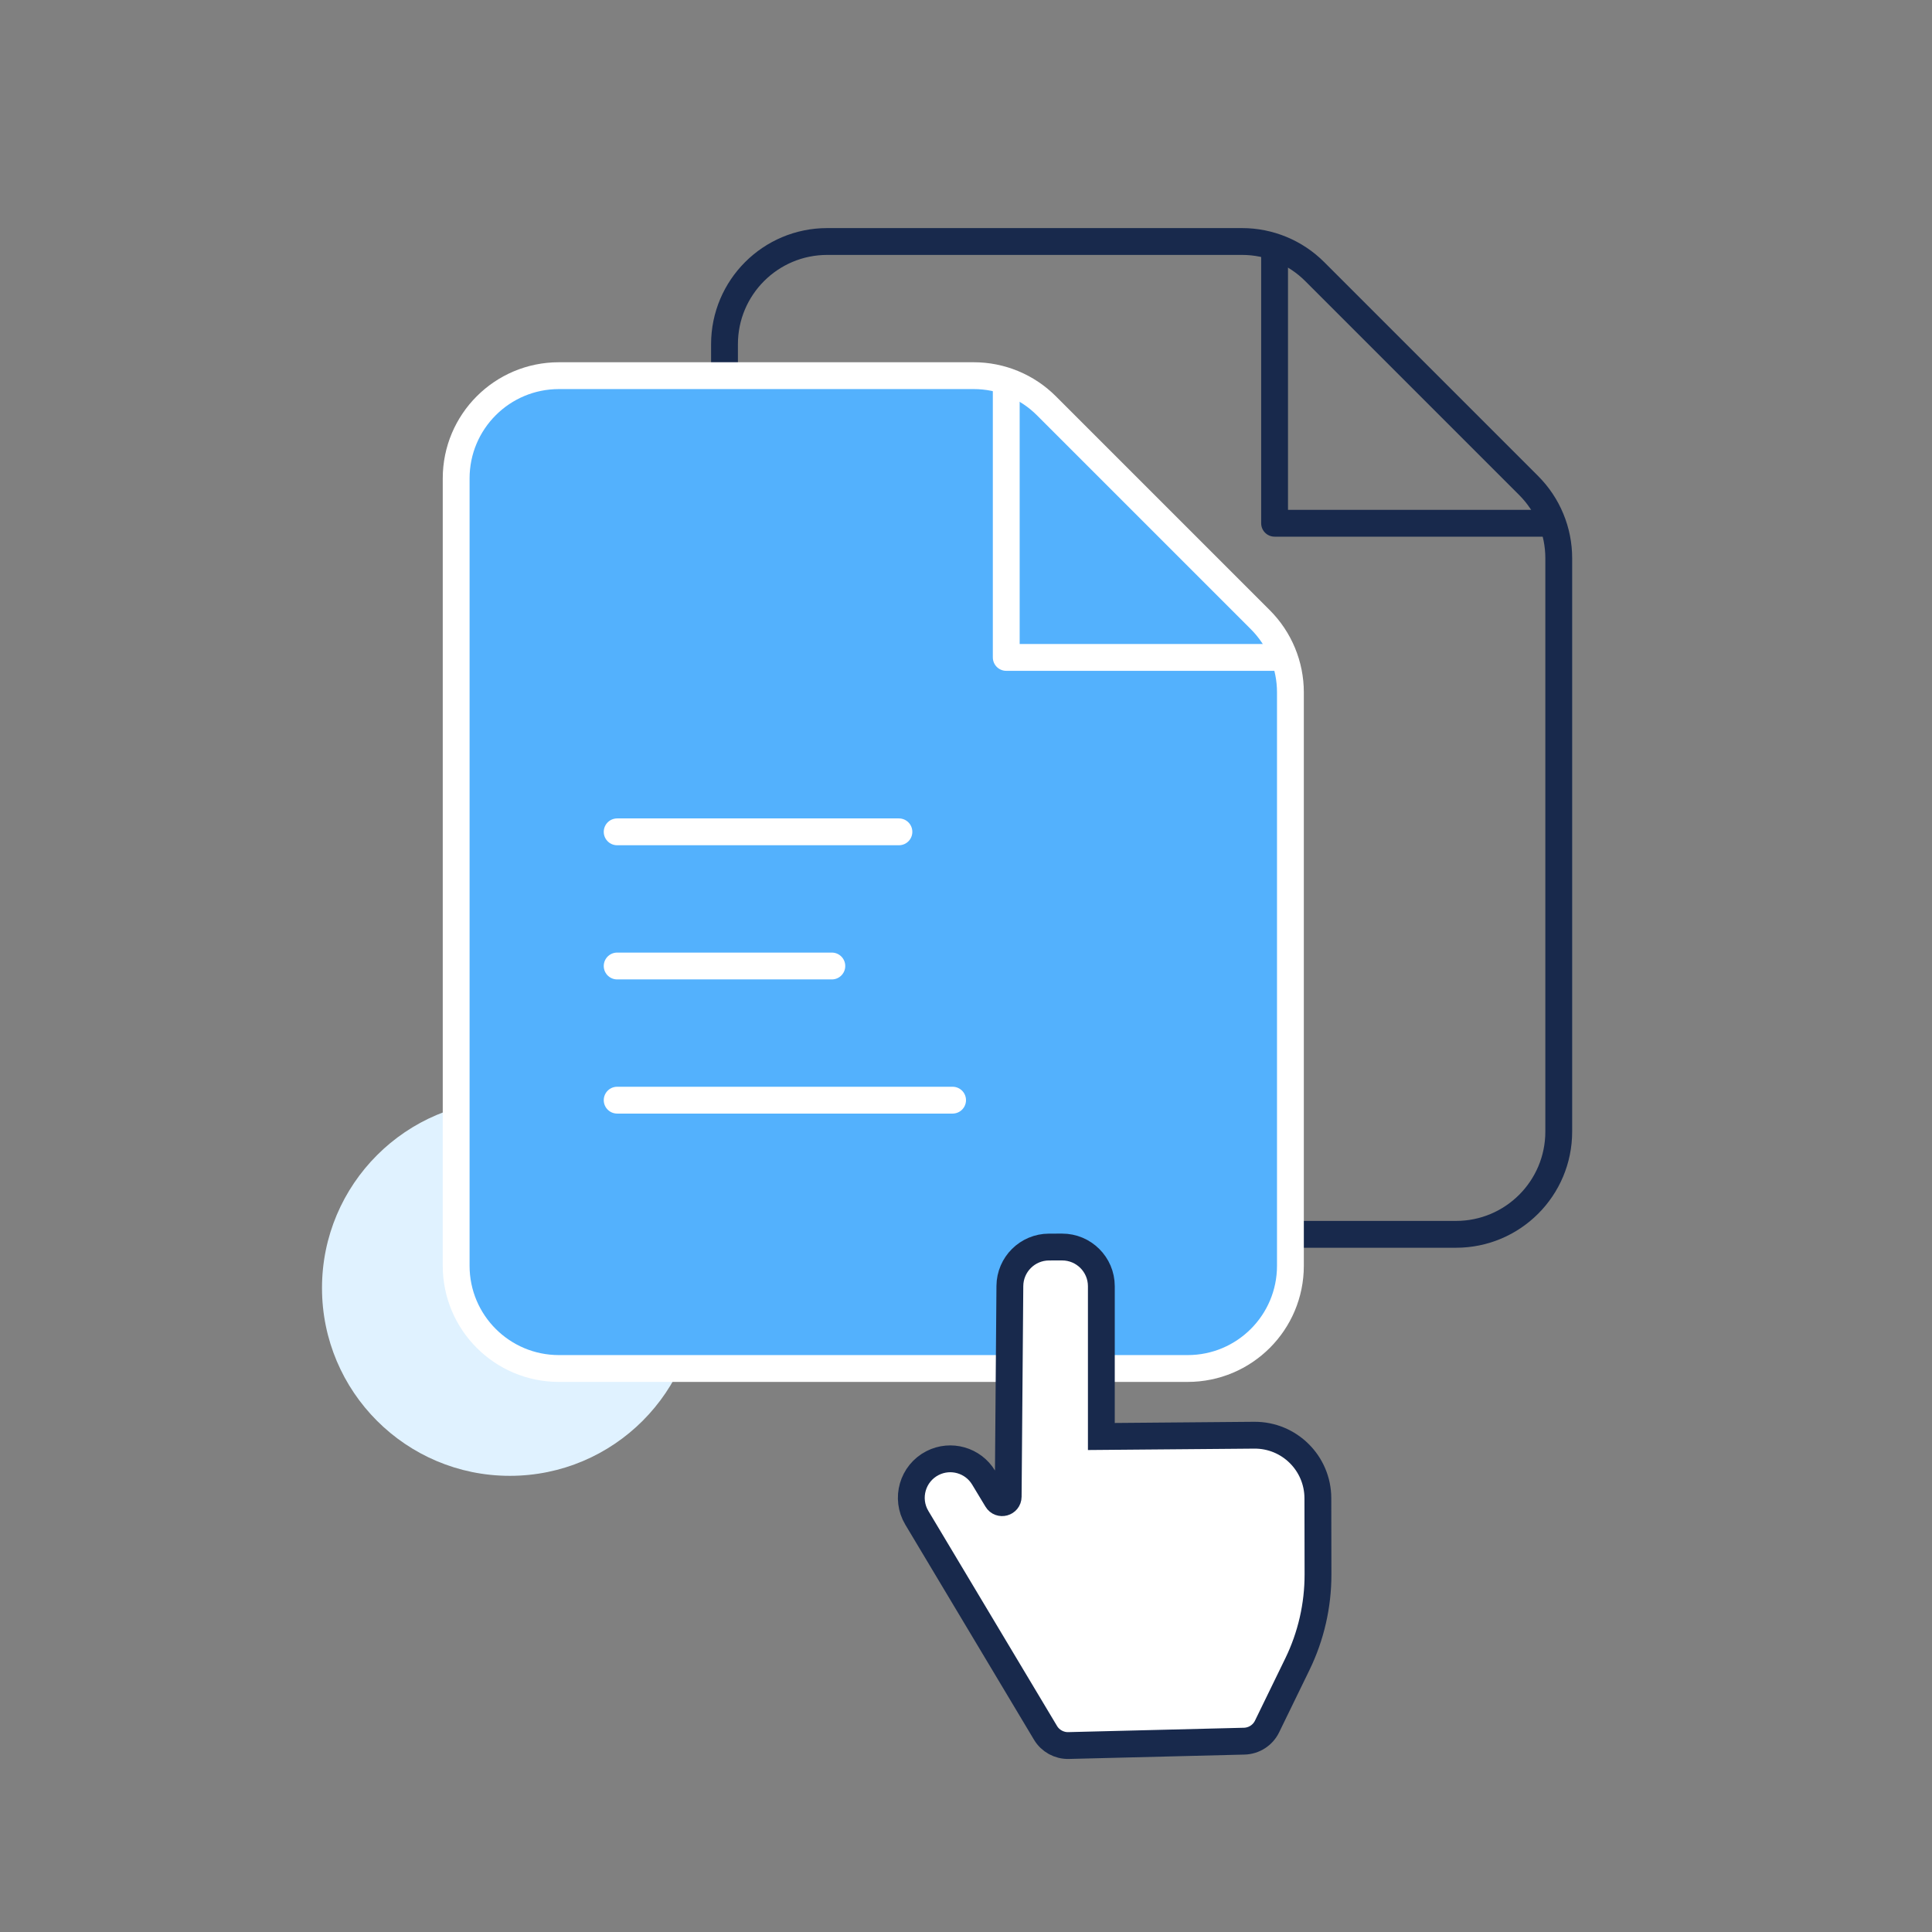
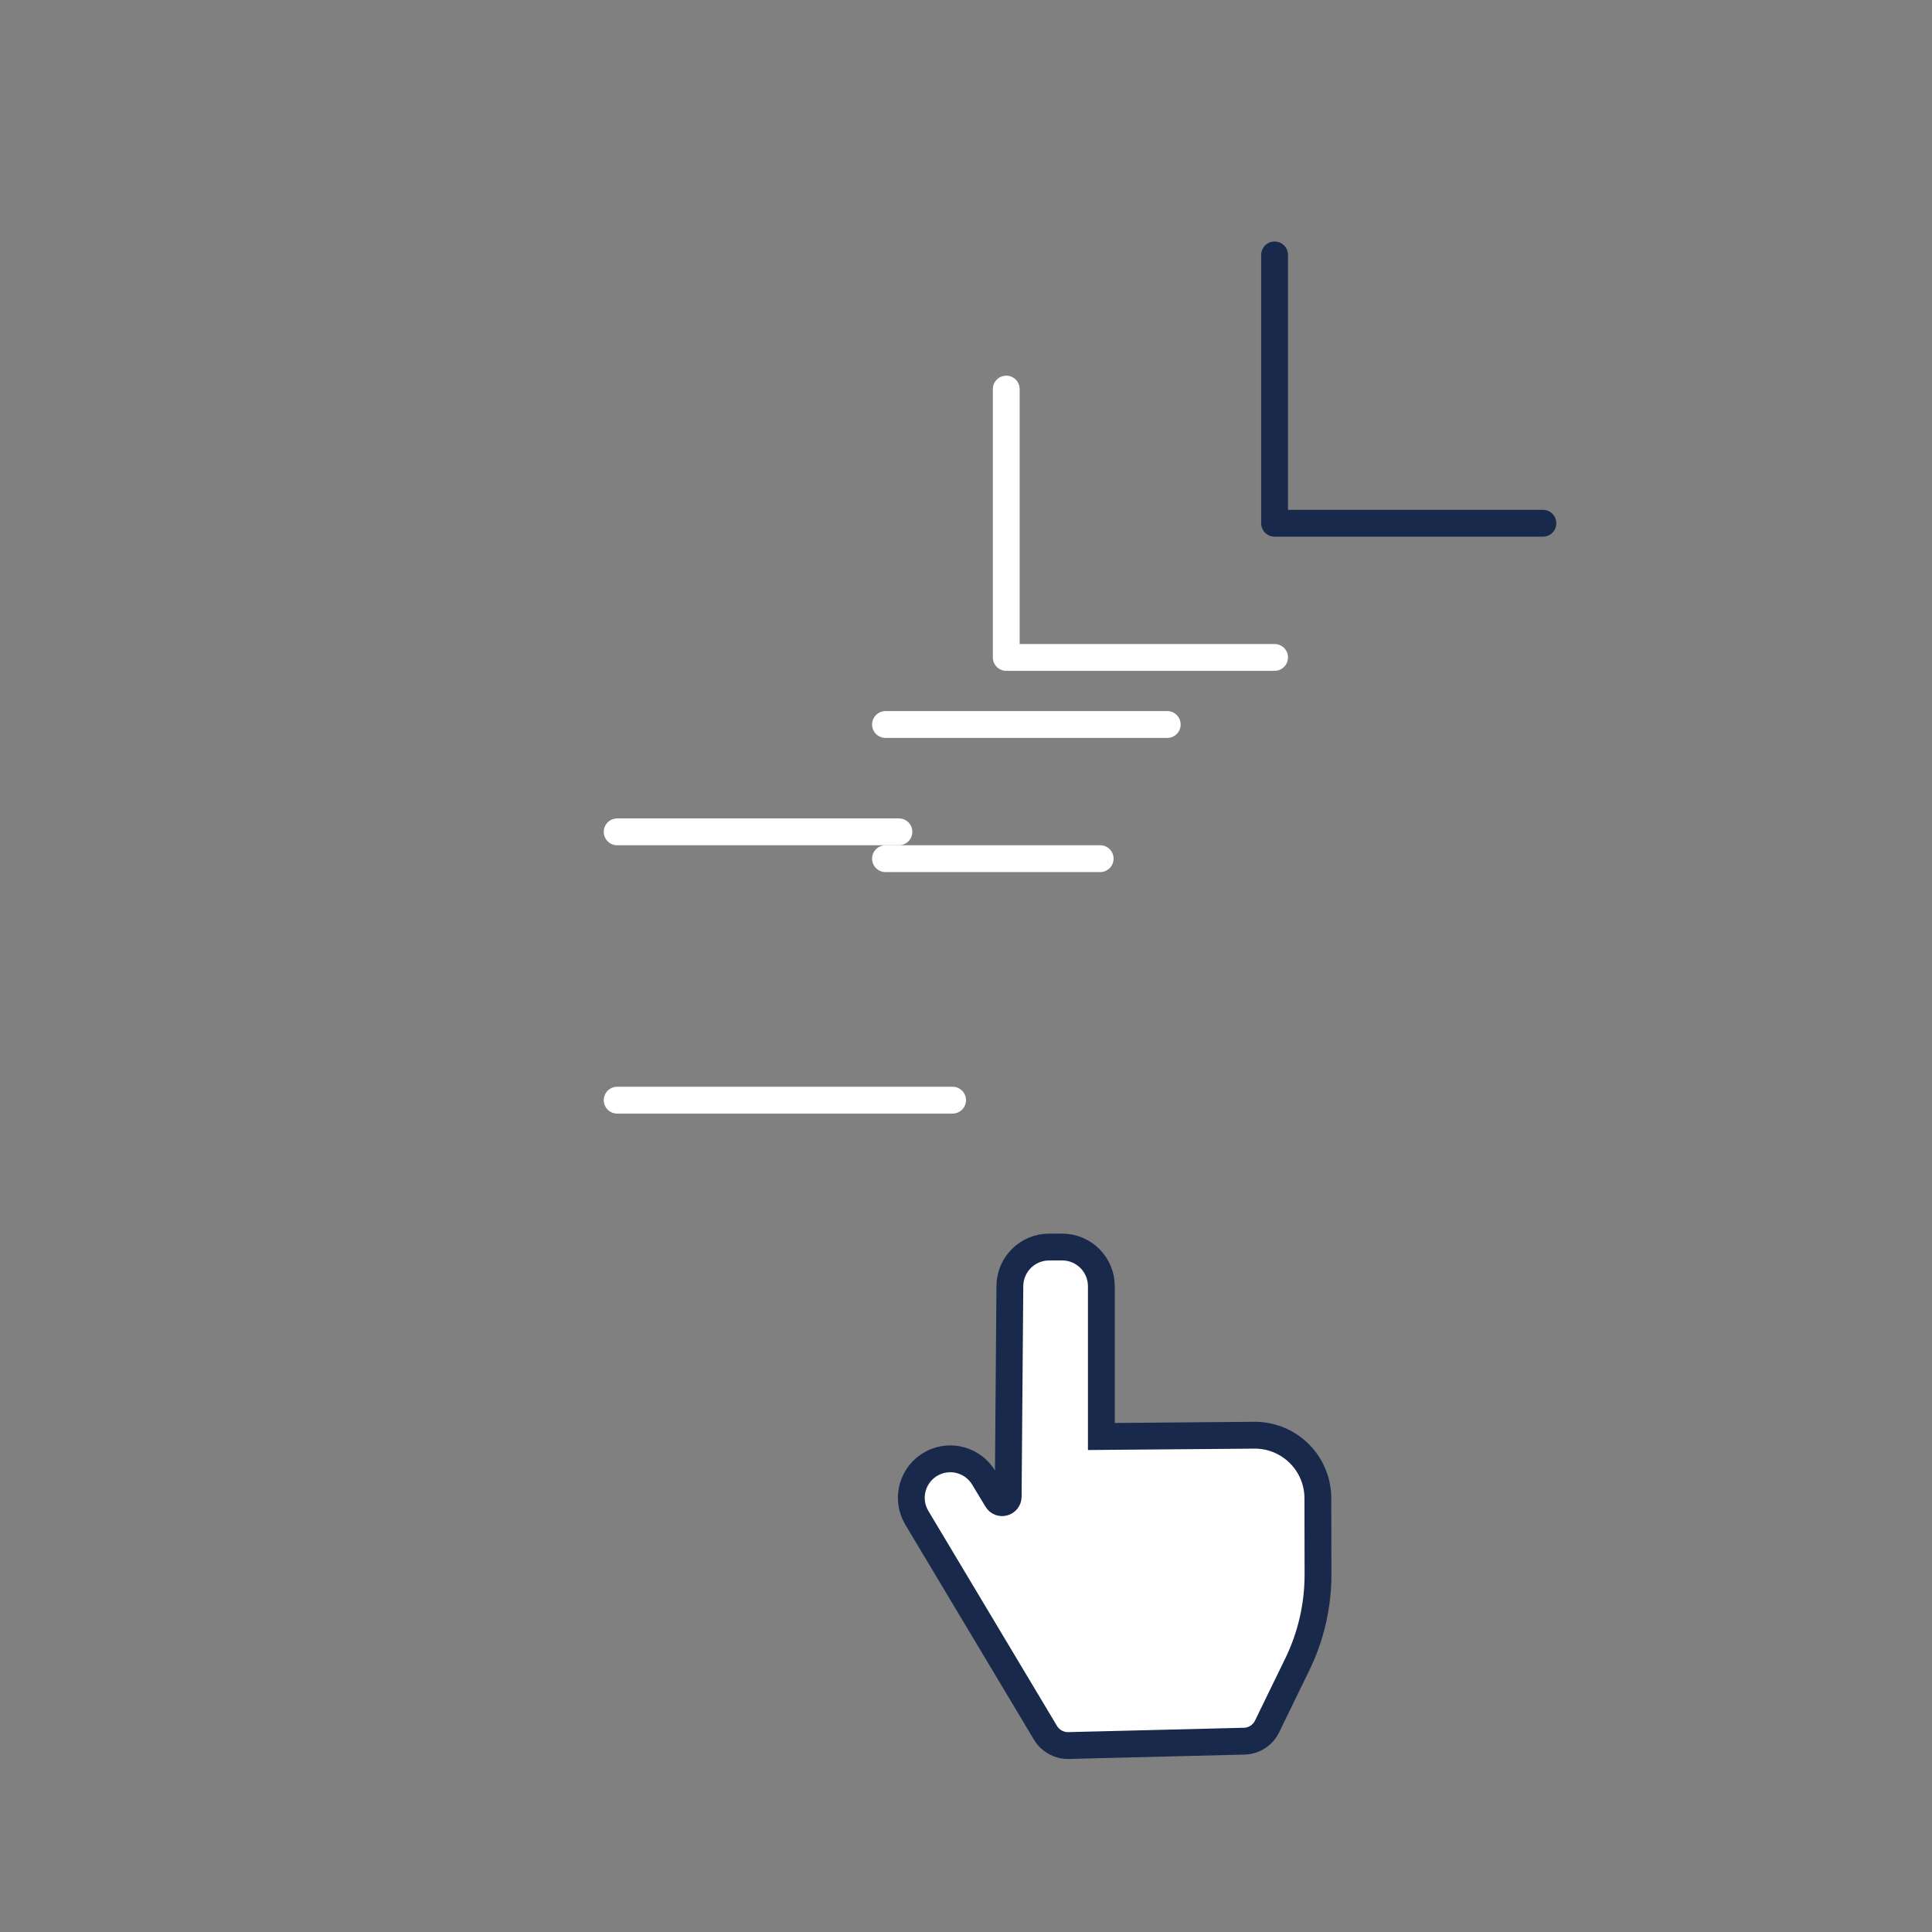
<svg xmlns="http://www.w3.org/2000/svg" width="72" height="72" viewBox="0 0 72 72" fill="none">
  <rect x="0" y="0" width="72" height="72" fill="#808080" stroke="none" />
-   <path d="M27 12.828V42.172C27 44.286 28.714 46 30.828 46H54.262C56.376 46 58.09 44.286 58.09 42.172V20.802C58.09 19.787 57.687 18.813 56.969 18.095L48.995 10.121C48.277 9.403 47.303 9 46.288 9H30.828C28.714 9 27 10.714 27 12.828Z" stroke="#18294C" stroke-linecap="round" stroke-linejoin="round" />
  <path d="M47.5 9.5V19.5H57.5" stroke="#18294C" stroke-linecap="round" stroke-linejoin="round" />
  <path d="M33 32H41" stroke="white" stroke-linecap="round" stroke-linejoin="round" />
  <path d="M33 27H43.5" stroke="white" stroke-linecap="round" stroke-linejoin="round" />
-   <circle cx="19" cy="48" r="7" fill="#E0F2FF" />
-   <path d="M17 17.828V47.172C17 49.286 18.714 51 20.828 51H44.262C46.376 51 48.09 49.286 48.09 47.172V25.802C48.09 24.787 47.687 23.813 46.969 23.095L38.995 15.121C38.277 14.403 37.303 14 36.288 14H20.828C18.714 14 17 15.714 17 17.828Z" fill="#53B1FD" stroke="white" stroke-linecap="round" stroke-linejoin="round" />
  <path d="M37.5 14.5V24.5H47.5" stroke="white" stroke-linecap="round" stroke-linejoin="round" />
-   <path d="M23 36H31" stroke="white" stroke-linecap="round" stroke-linejoin="round" />
  <path d="M23 31H33.5" stroke="white" stroke-linecap="round" stroke-linejoin="round" />
  <path d="M23 41L35.5 41" stroke="white" stroke-linecap="round" stroke-linejoin="round" />
  <path d="M34.168 56.564L38.963 64.578C39.143 64.879 39.472 65.06 39.823 65.051L46.368 64.888C46.732 64.879 47.061 64.668 47.22 64.34L48.35 62.019C48.858 60.975 49.12 59.829 49.118 58.669L49.113 55.834C49.111 54.529 48.047 53.476 46.742 53.486L41.044 53.534L41.044 47.934C41.044 47.126 40.388 46.471 39.579 46.473L39.093 46.474C38.292 46.476 37.642 47.122 37.635 47.924L37.572 55.777C37.57 56.004 37.271 56.086 37.154 55.891L36.657 55.068C36.264 54.416 35.434 54.179 34.755 54.524C34.006 54.906 33.736 55.842 34.168 56.564Z" fill="white" stroke="#18294C" stroke-linecap="round" />
</svg>